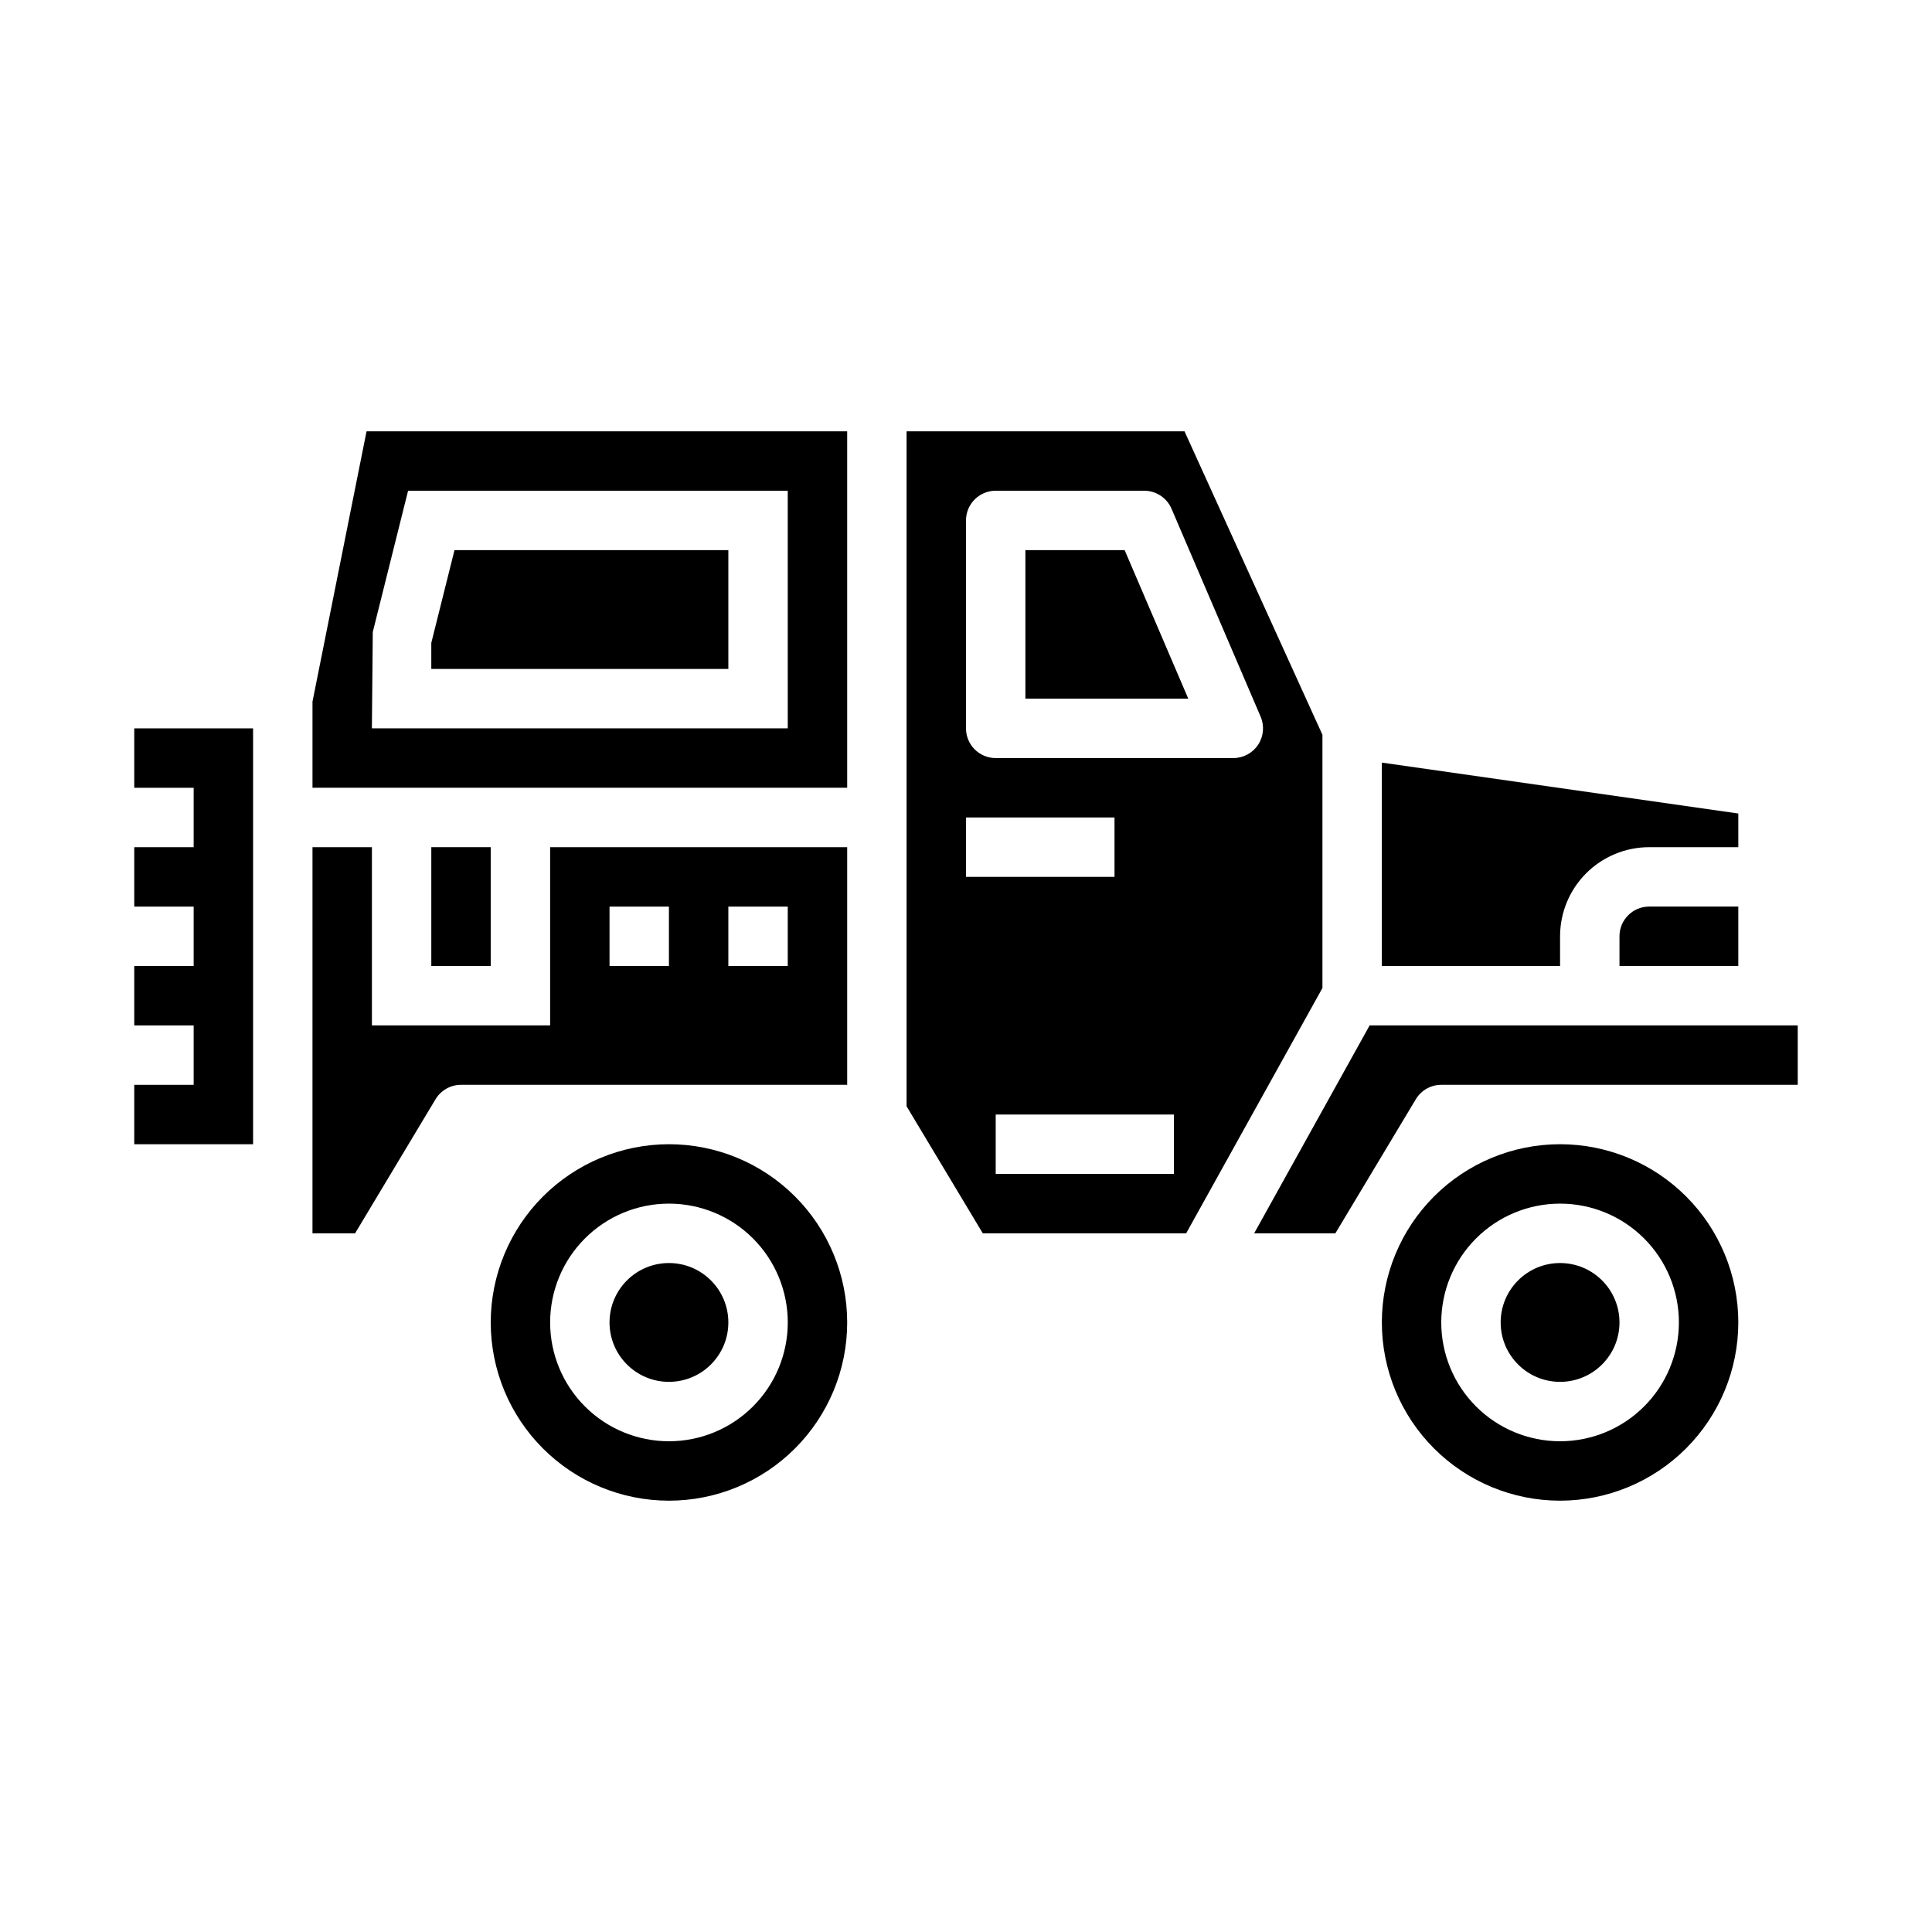
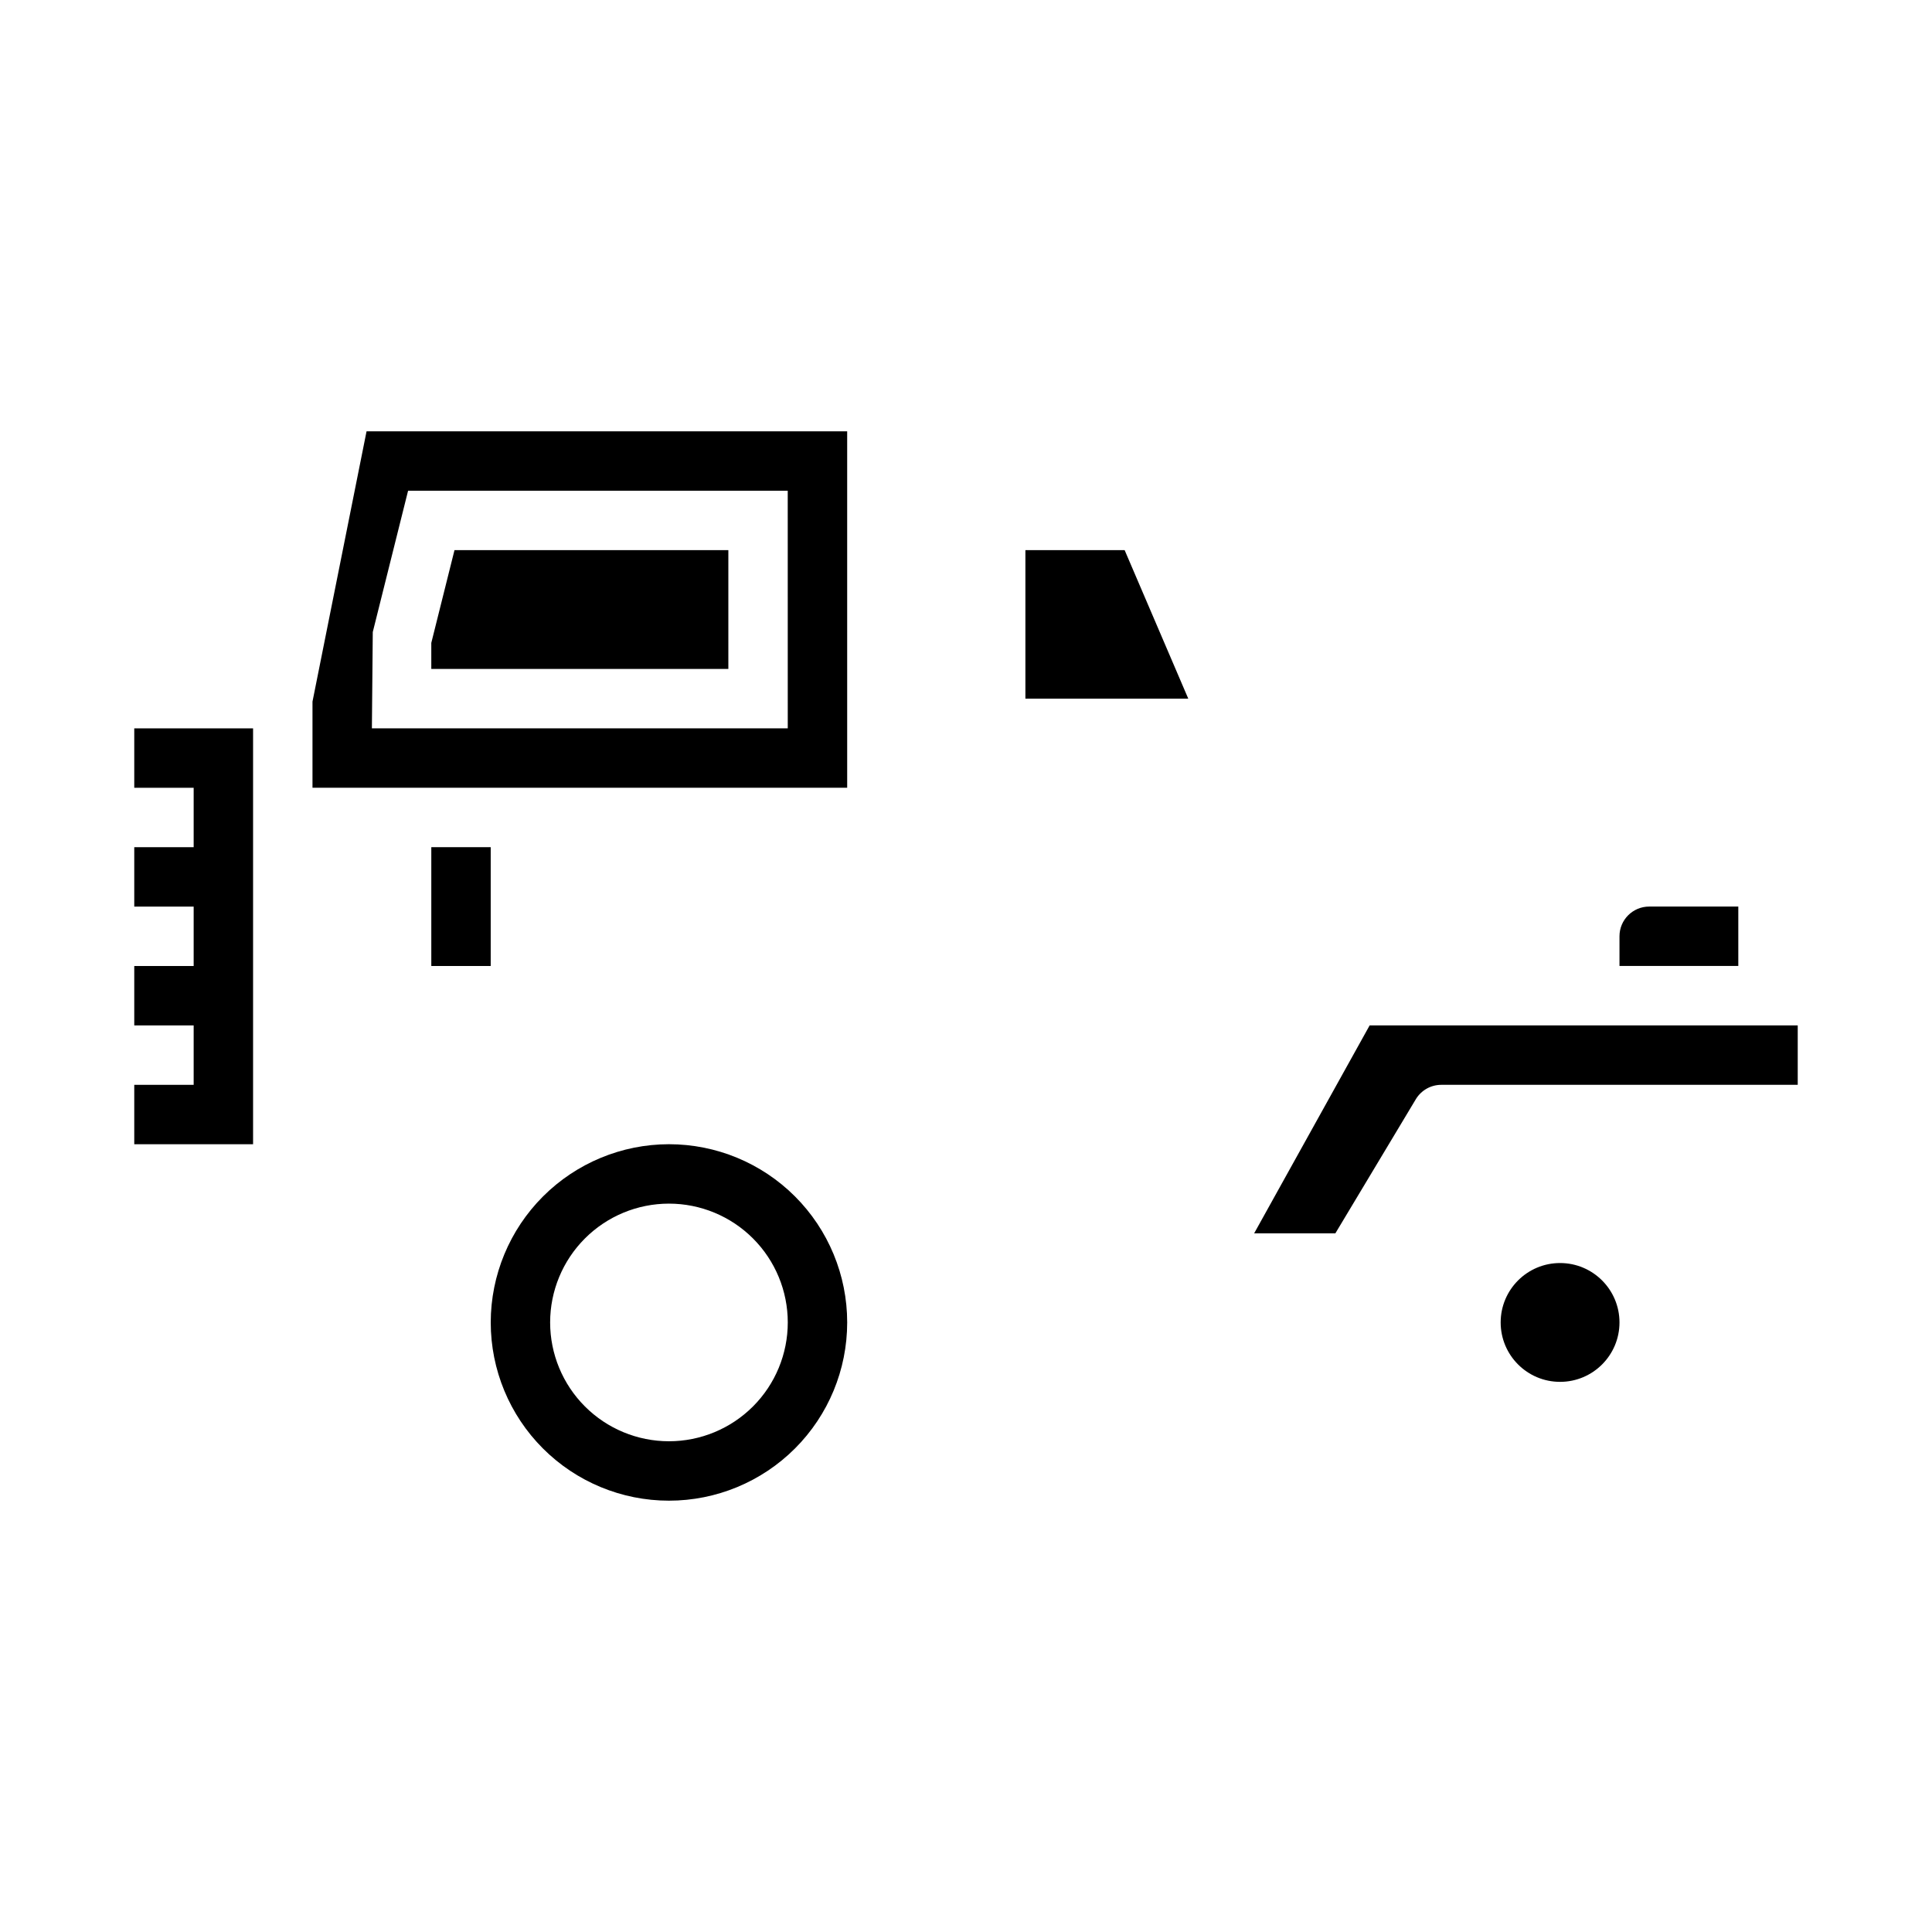
<svg xmlns="http://www.w3.org/2000/svg" fill="#000000" width="800px" height="800px" version="1.1" viewBox="144 144 512 512">
  <g>
-     <path d="m226.81 470.85h11.289l21.324-35.543h0.004c1.422-2.367 3.981-3.816 6.746-3.816h102.34v-62.977h-78.723v47.23h-47.23v-47.23h-15.746zm110.21-86.594h15.742v15.742l-15.742 0.004zm-31.488 0h15.742v15.742l-15.742 0.004z" />
    <path d="m274.05 494.46c0 12.527 4.977 24.543 13.832 33.398 8.859 8.859 20.871 13.836 33.398 13.836s24.543-4.977 33.398-13.836c8.859-8.855 13.836-20.871 13.836-33.398 0-12.523-4.977-24.539-13.836-33.395-8.855-8.859-20.871-13.836-33.398-13.836-12.523 0.012-24.527 4.992-33.383 13.848s-13.836 20.863-13.848 33.383zm78.719 0c0 8.352-3.316 16.363-9.223 22.266-5.906 5.906-13.914 9.223-22.266 9.223-8.352 0-16.359-3.316-22.266-9.223-5.902-5.902-9.223-13.914-9.223-22.266 0-8.348 3.32-16.359 9.223-22.262 5.906-5.906 13.914-9.223 22.266-9.223 8.352 0 16.359 3.316 22.266 9.223 5.906 5.902 9.223 13.914 9.223 22.262z" />
    <path d="m258.3 368.51h15.742v31.488h-15.742z" />
-     <path d="m604.67 359.59-94.465-13.492v53.902h47.23v-7.875c0-6.262 2.488-12.27 6.918-16.699 4.43-4.426 10.438-6.914 16.699-6.914h23.617z" />
    <path d="m368.51 258.3h-127.37l-14.328 71.637v22.828h141.7zm-15.746 78.723h-110.21l0.234-25.52 9.359-37.457h100.61z" />
    <path d="m573.18 392.12v7.871h31.488v-15.742h-23.617c-4.348 0-7.871 3.523-7.871 7.871z" />
-     <path d="m337.02 494.46c0 8.695-7.051 15.746-15.746 15.746-8.695 0-15.742-7.051-15.742-15.746 0-8.691 7.047-15.742 15.742-15.742 8.695 0 15.746 7.051 15.746 15.742" />
    <path d="m179.58 352.77h15.742v15.746h-15.742v15.742h15.742v15.746h-15.742v15.742h15.742v15.746h-15.742v15.742h31.488v-110.21h-31.488z" />
    <path d="m337.02 289.79h-72.574l-6.148 24.586v6.902h78.723z" />
-     <path d="m494.46 338.73-36.555-80.43h-73.652v178.88l20.199 33.668h53.891l36.117-65.016zm-94.461 37.652v-15.746h39.359v15.742zm55.105 78.719h-47.234v-15.742h47.23zm22.316-113.74h-0.004c-1.457 2.207-3.926 3.535-6.57 3.535h-62.977c-4.348 0-7.871-3.523-7.871-7.871v-55.105c0-4.348 3.523-7.871 7.871-7.871h39.359c3.148 0 5.992 1.875 7.234 4.769l23.617 55.105c1.043 2.434 0.797 5.227-0.664 7.438z" />
    <path d="m415.74 289.79v39.359h43.164l-16.863-39.359z" />
    <path d="m573.18 494.46c0 8.695-7.051 15.746-15.746 15.746s-15.742-7.051-15.742-15.746c0-8.691 7.047-15.742 15.742-15.742s15.746 7.051 15.746 15.742" />
    <path d="m476.36 470.85h21.523l21.324-35.543c1.426-2.367 3.984-3.816 6.746-3.816h94.465v-15.746h-113.45z" />
-     <path d="m604.67 494.46c0-12.523-4.977-24.539-13.836-33.395-8.855-8.859-20.871-13.836-33.398-13.836-12.523 0-24.539 4.977-33.398 13.836-8.855 8.855-13.832 20.871-13.832 33.395 0 12.527 4.977 24.543 13.832 33.398 8.859 8.859 20.875 13.836 33.398 13.836 12.523-0.012 24.531-4.992 33.387-13.848 8.855-8.855 13.836-20.863 13.848-33.387zm-78.723 0c0-8.348 3.32-16.359 9.223-22.262 5.906-5.906 13.914-9.223 22.266-9.223s16.363 3.316 22.266 9.223c5.906 5.902 9.223 13.914 9.223 22.262 0 8.352-3.316 16.363-9.223 22.266-5.902 5.906-13.914 9.223-22.266 9.223s-16.359-3.316-22.266-9.223c-5.902-5.902-9.223-13.914-9.223-22.266z" />
  </g>
</svg>